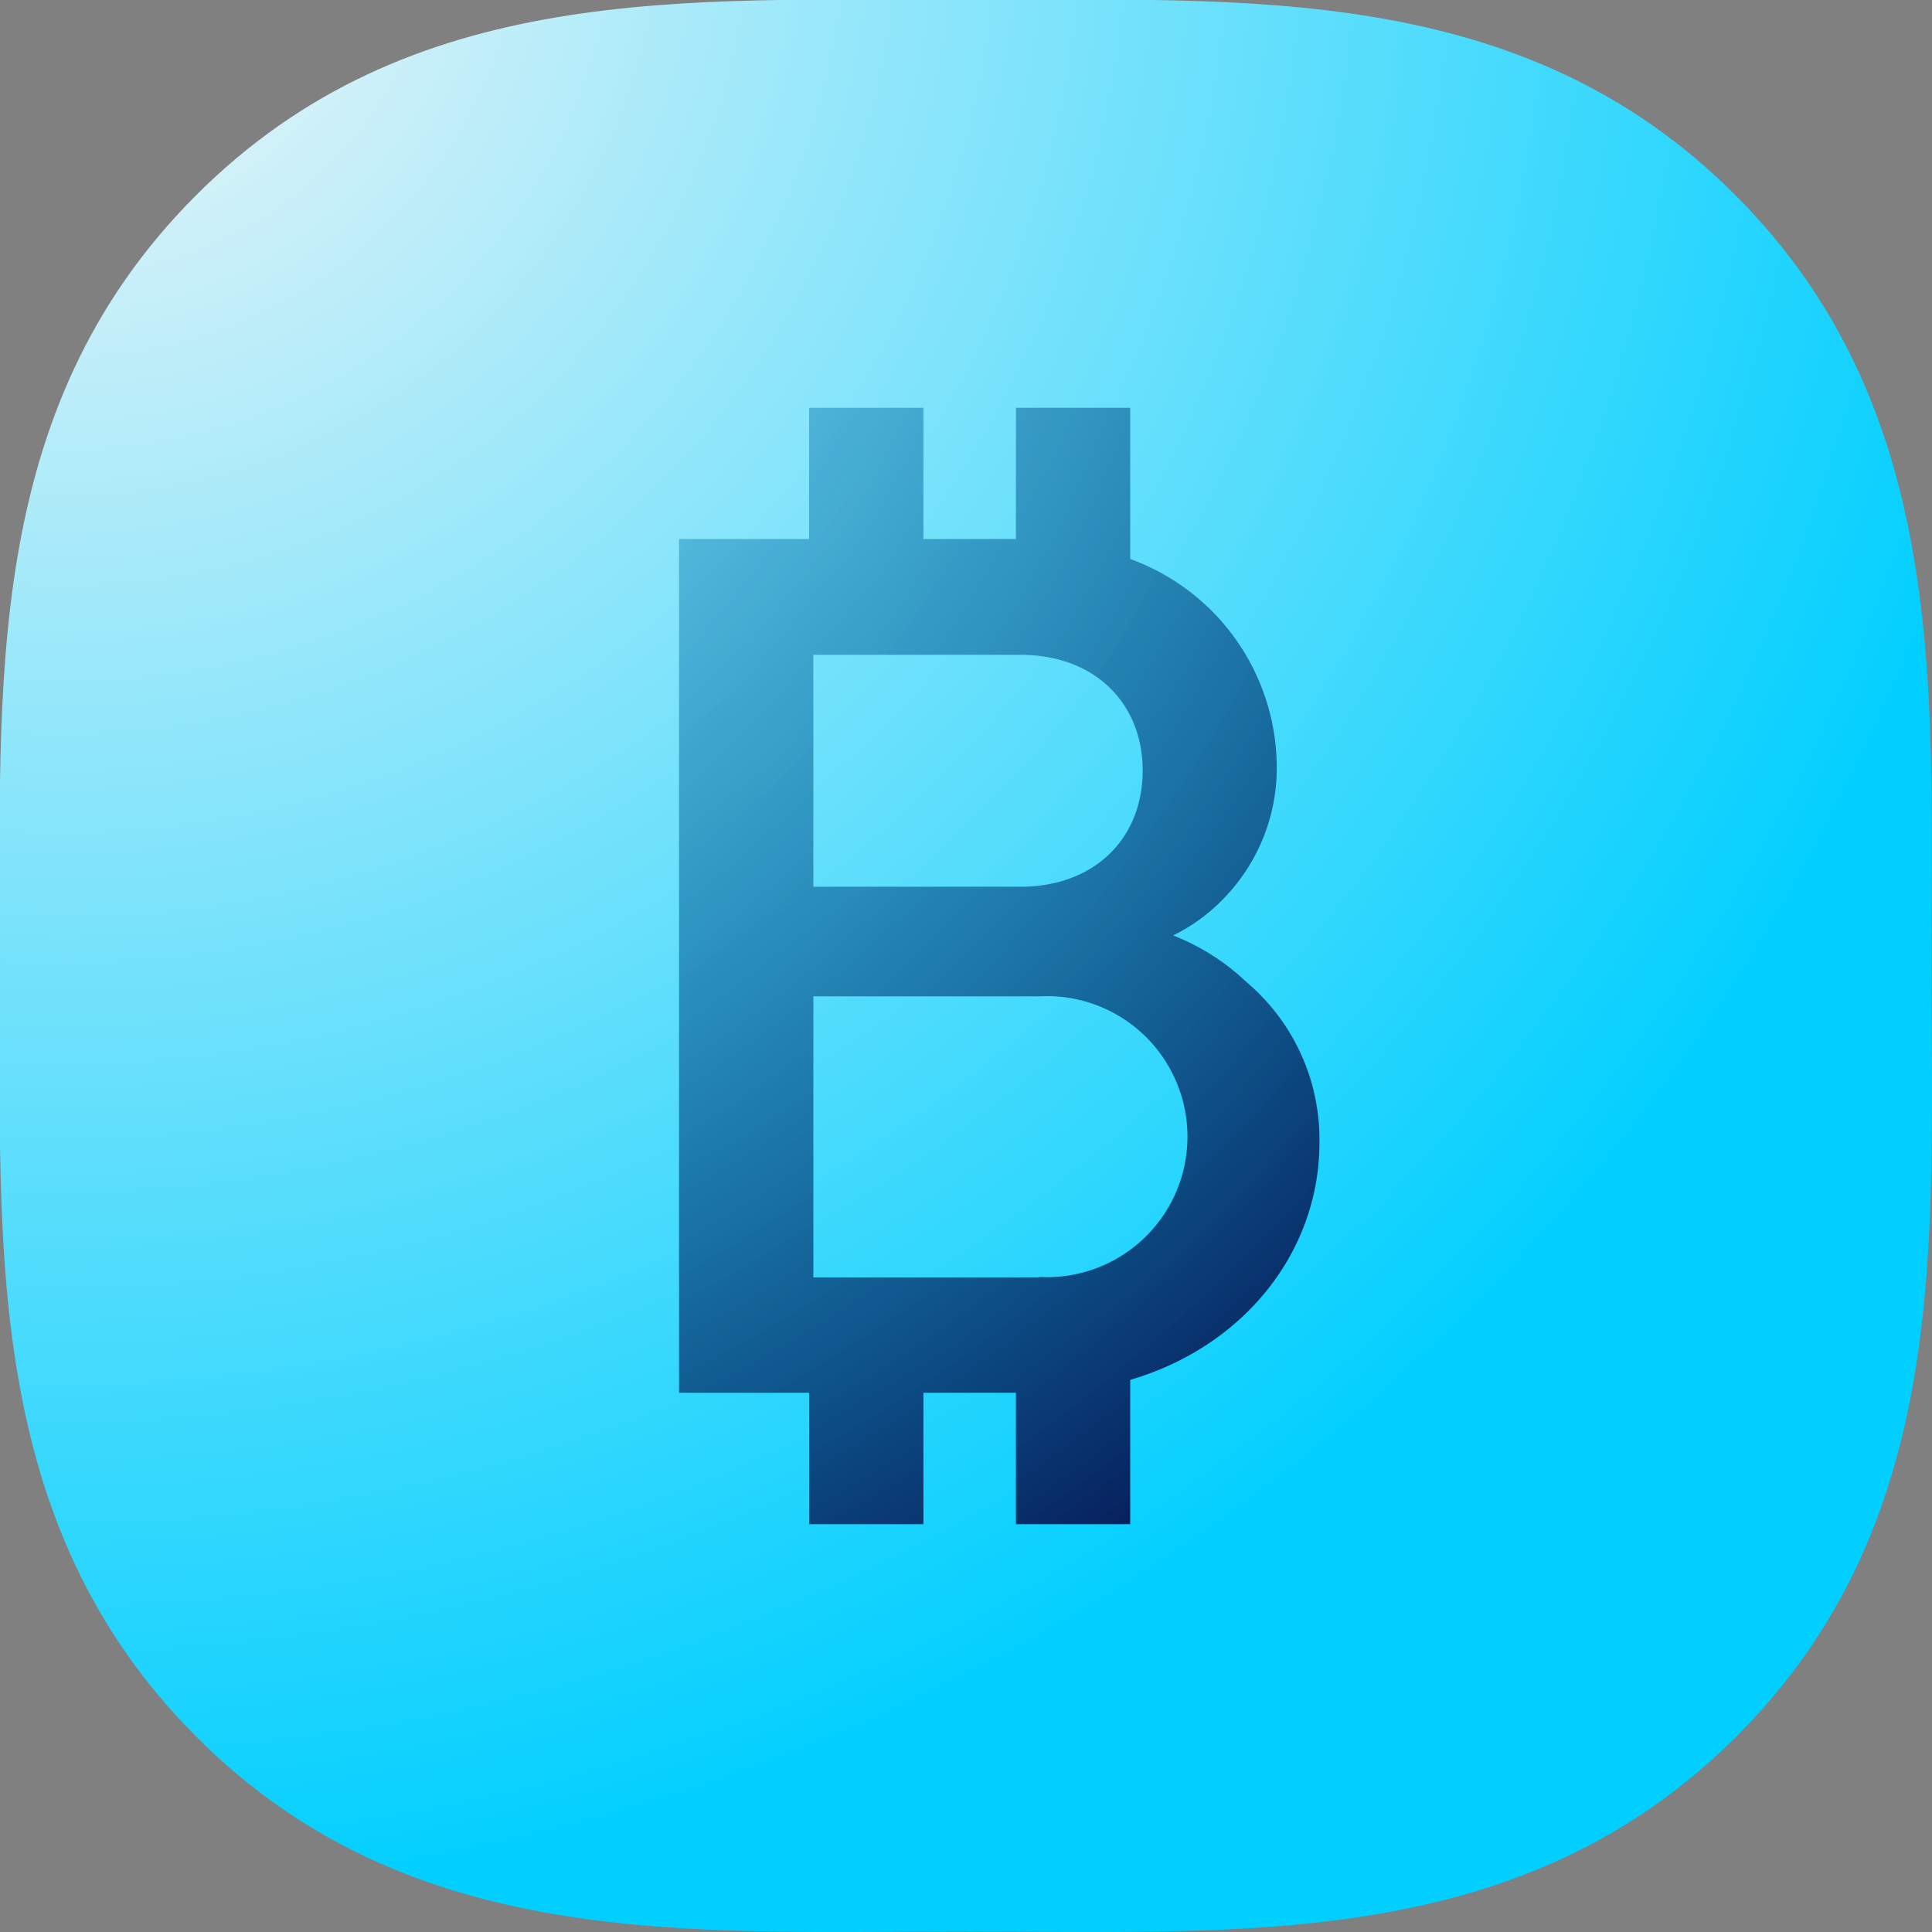
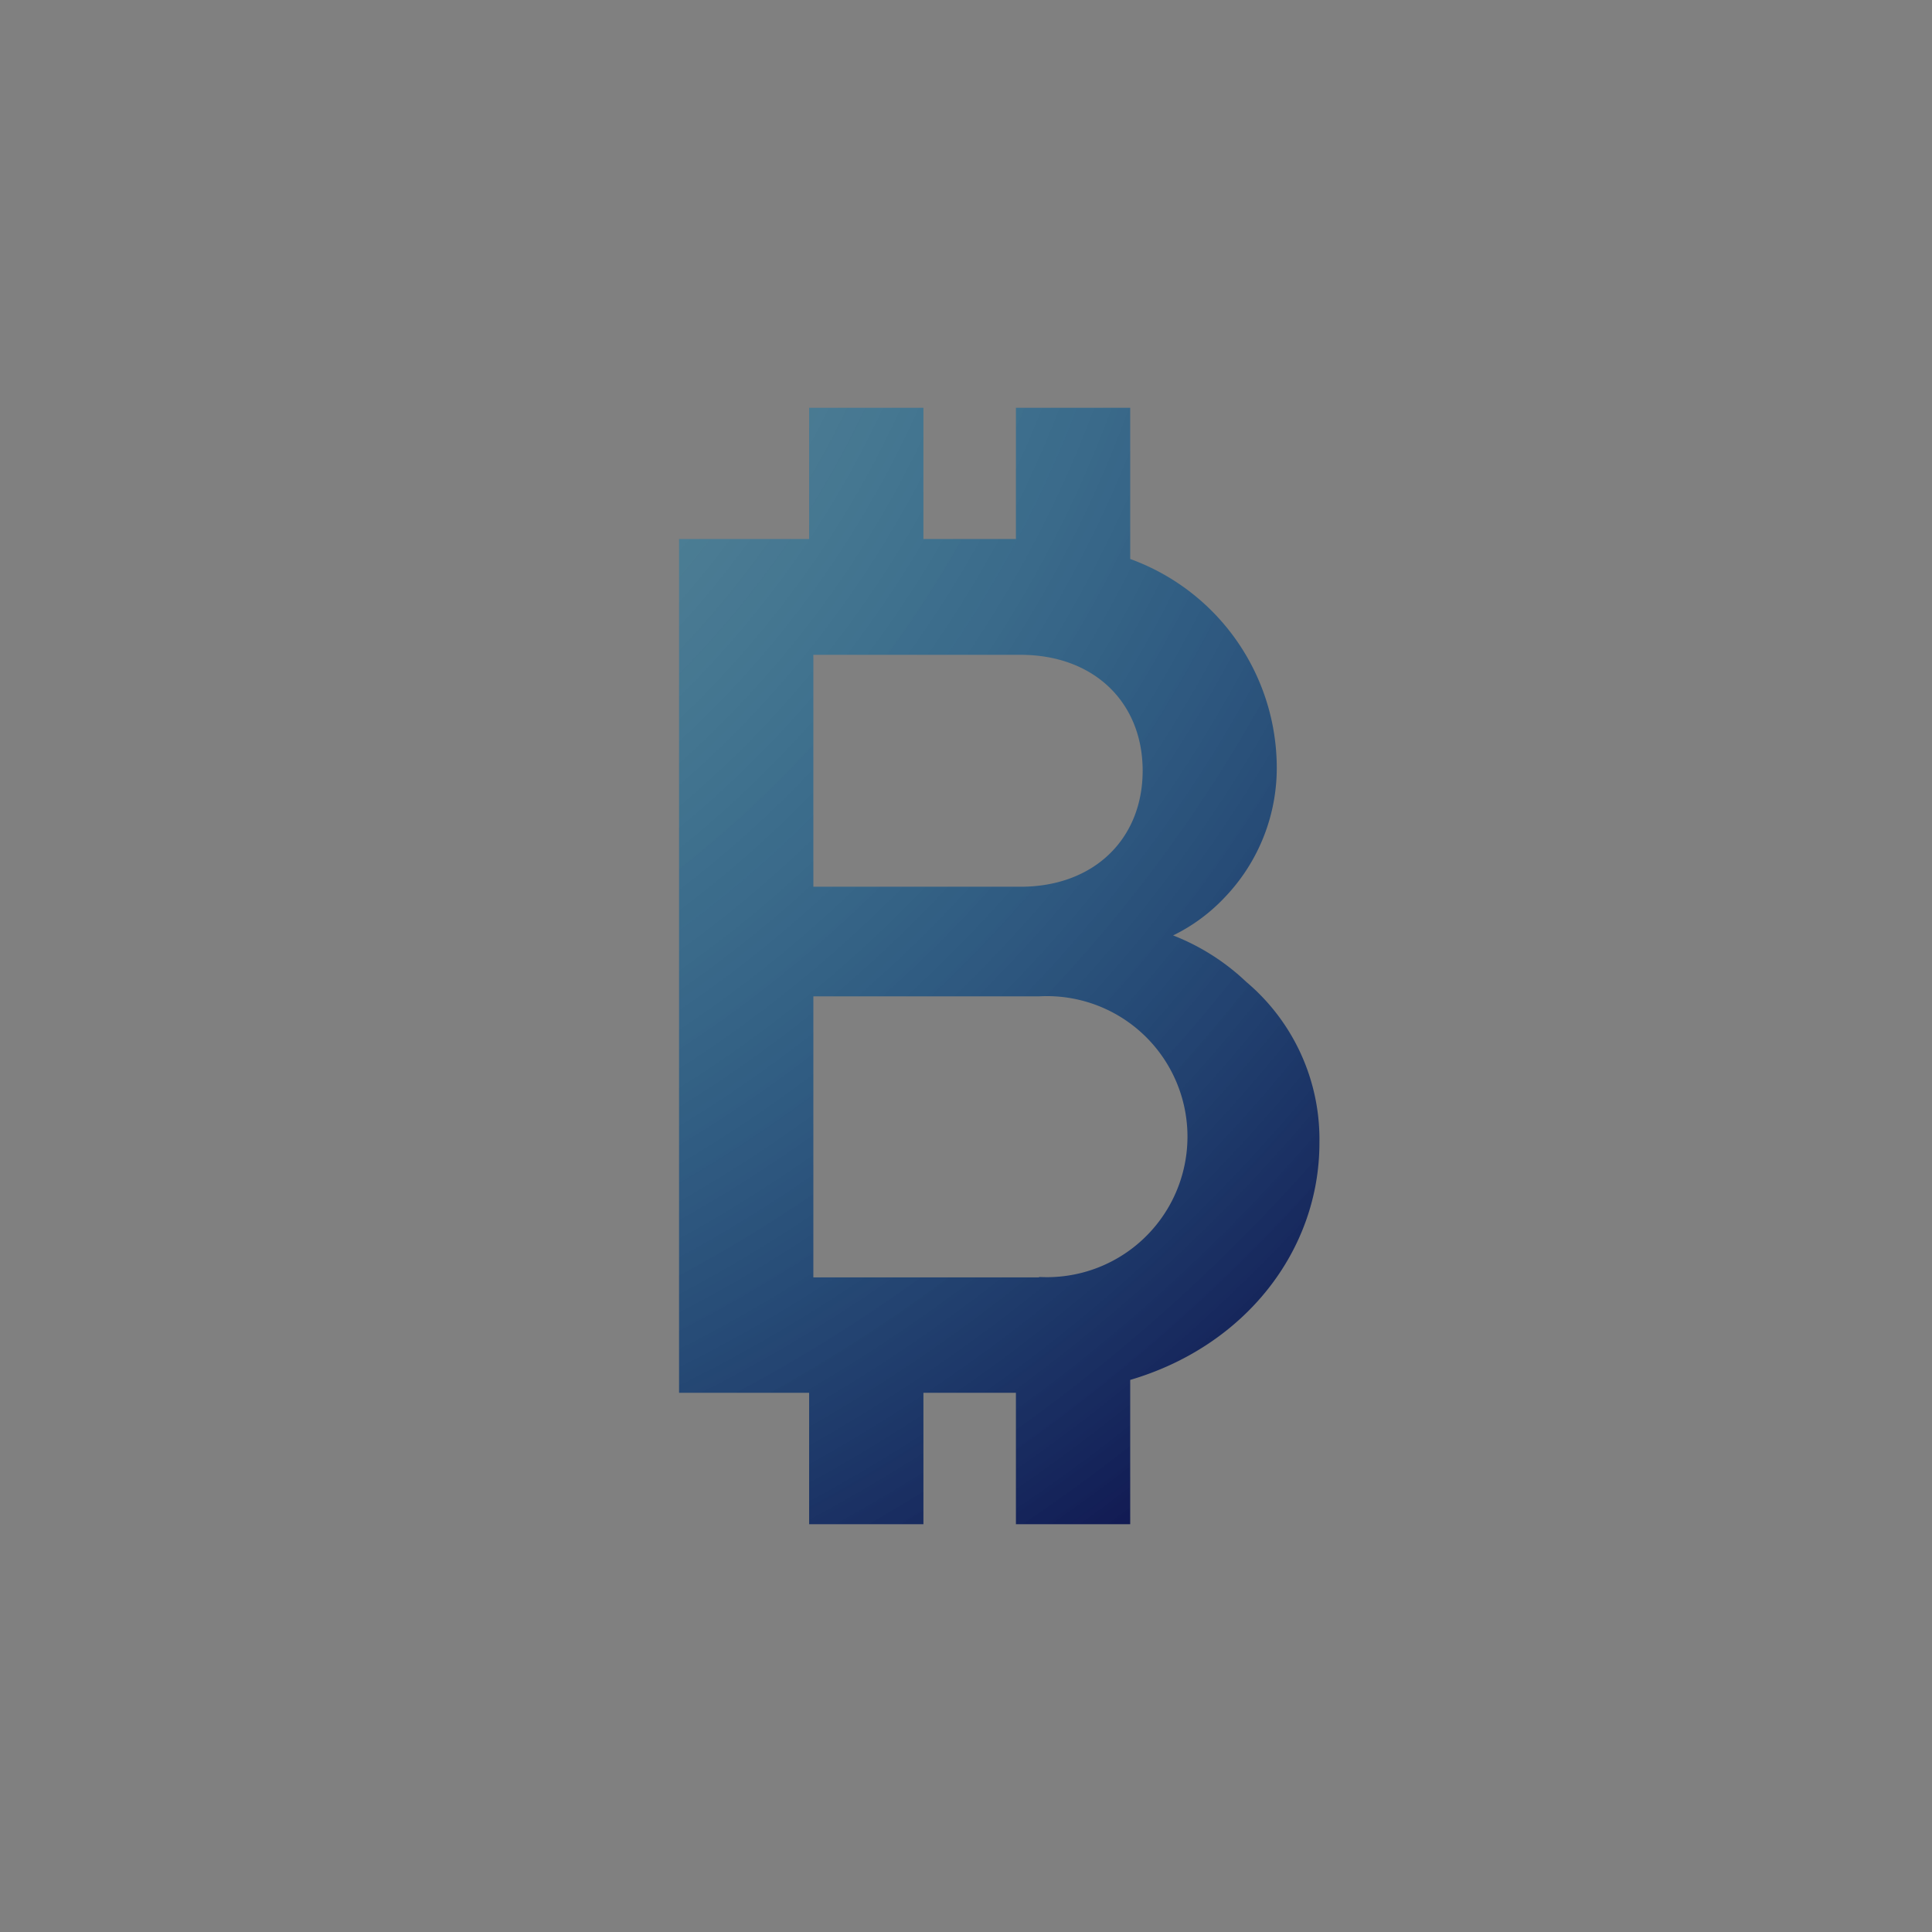
<svg xmlns="http://www.w3.org/2000/svg" id="Layer_1" data-name="Layer 1" viewBox="0 0 86.89 86.89">
  <rect x="0" y="0" width="86.89" height="86.89" fill="#808080" stroke="none" />
  <defs>
    <style>.cls-1{fill:url(#radial-gradient);}.cls-2{fill:url(#radial-gradient-2);}</style>
    <radialGradient id="radial-gradient" cx="2.9" cy="-4.54" r="91.03" gradientUnits="userSpaceOnUse">
      <stop offset="0" stop-color="#f7f7f7" />
      <stop offset="1" stop-color="#00cfff" />
    </radialGradient>
    <radialGradient id="radial-gradient-2" cx="-0.28" cy="-0.17" r="93.26" gradientUnits="userSpaceOnUse">
      <stop offset="0" stop-color="#00cfff" stop-opacity="0" />
      <stop offset="1" stop-color="#08003f" />
    </radialGradient>
  </defs>
-   <path class="cls-1" d="M86.87,43.44c0,12.56.88,25-8.77,34.65S56,86.87,43.44,86.87s-25,.88-34.62-8.77S0,56,0,43.44-.83,18.45,8.8,8.8,30.87,0,43.44,0s25-.85,34.61,8.78S86.87,30.88,86.87,43.44Z" />
  <path class="cls-2" d="M59.34,51.4a9.26,9.26,0,0,0-3.29-7.24,10.1,10.1,0,0,0-3.29-2.09,8,8,0,0,0,2.31-1.7,8.41,8.41,0,0,0,2.35-6,10,10,0,0,0-6.59-9.23V18.34H45.69v5.9H41.53v-5.9H36.39v5.9H30.54v38.4h5.85v5.91h5.14V62.64h4.16v5.91h5.14V62.06C56,60.54,59.34,56.24,59.34,51.4ZM36.58,29.45H45.9c3.3,0,5.49,2.14,5.49,5.21s-2.19,5.22-5.49,5.22H36.58Zm10.15,28H36.58V44.81H46.73a6.32,6.32,0,1,1,0,12.62Z" />
</svg>